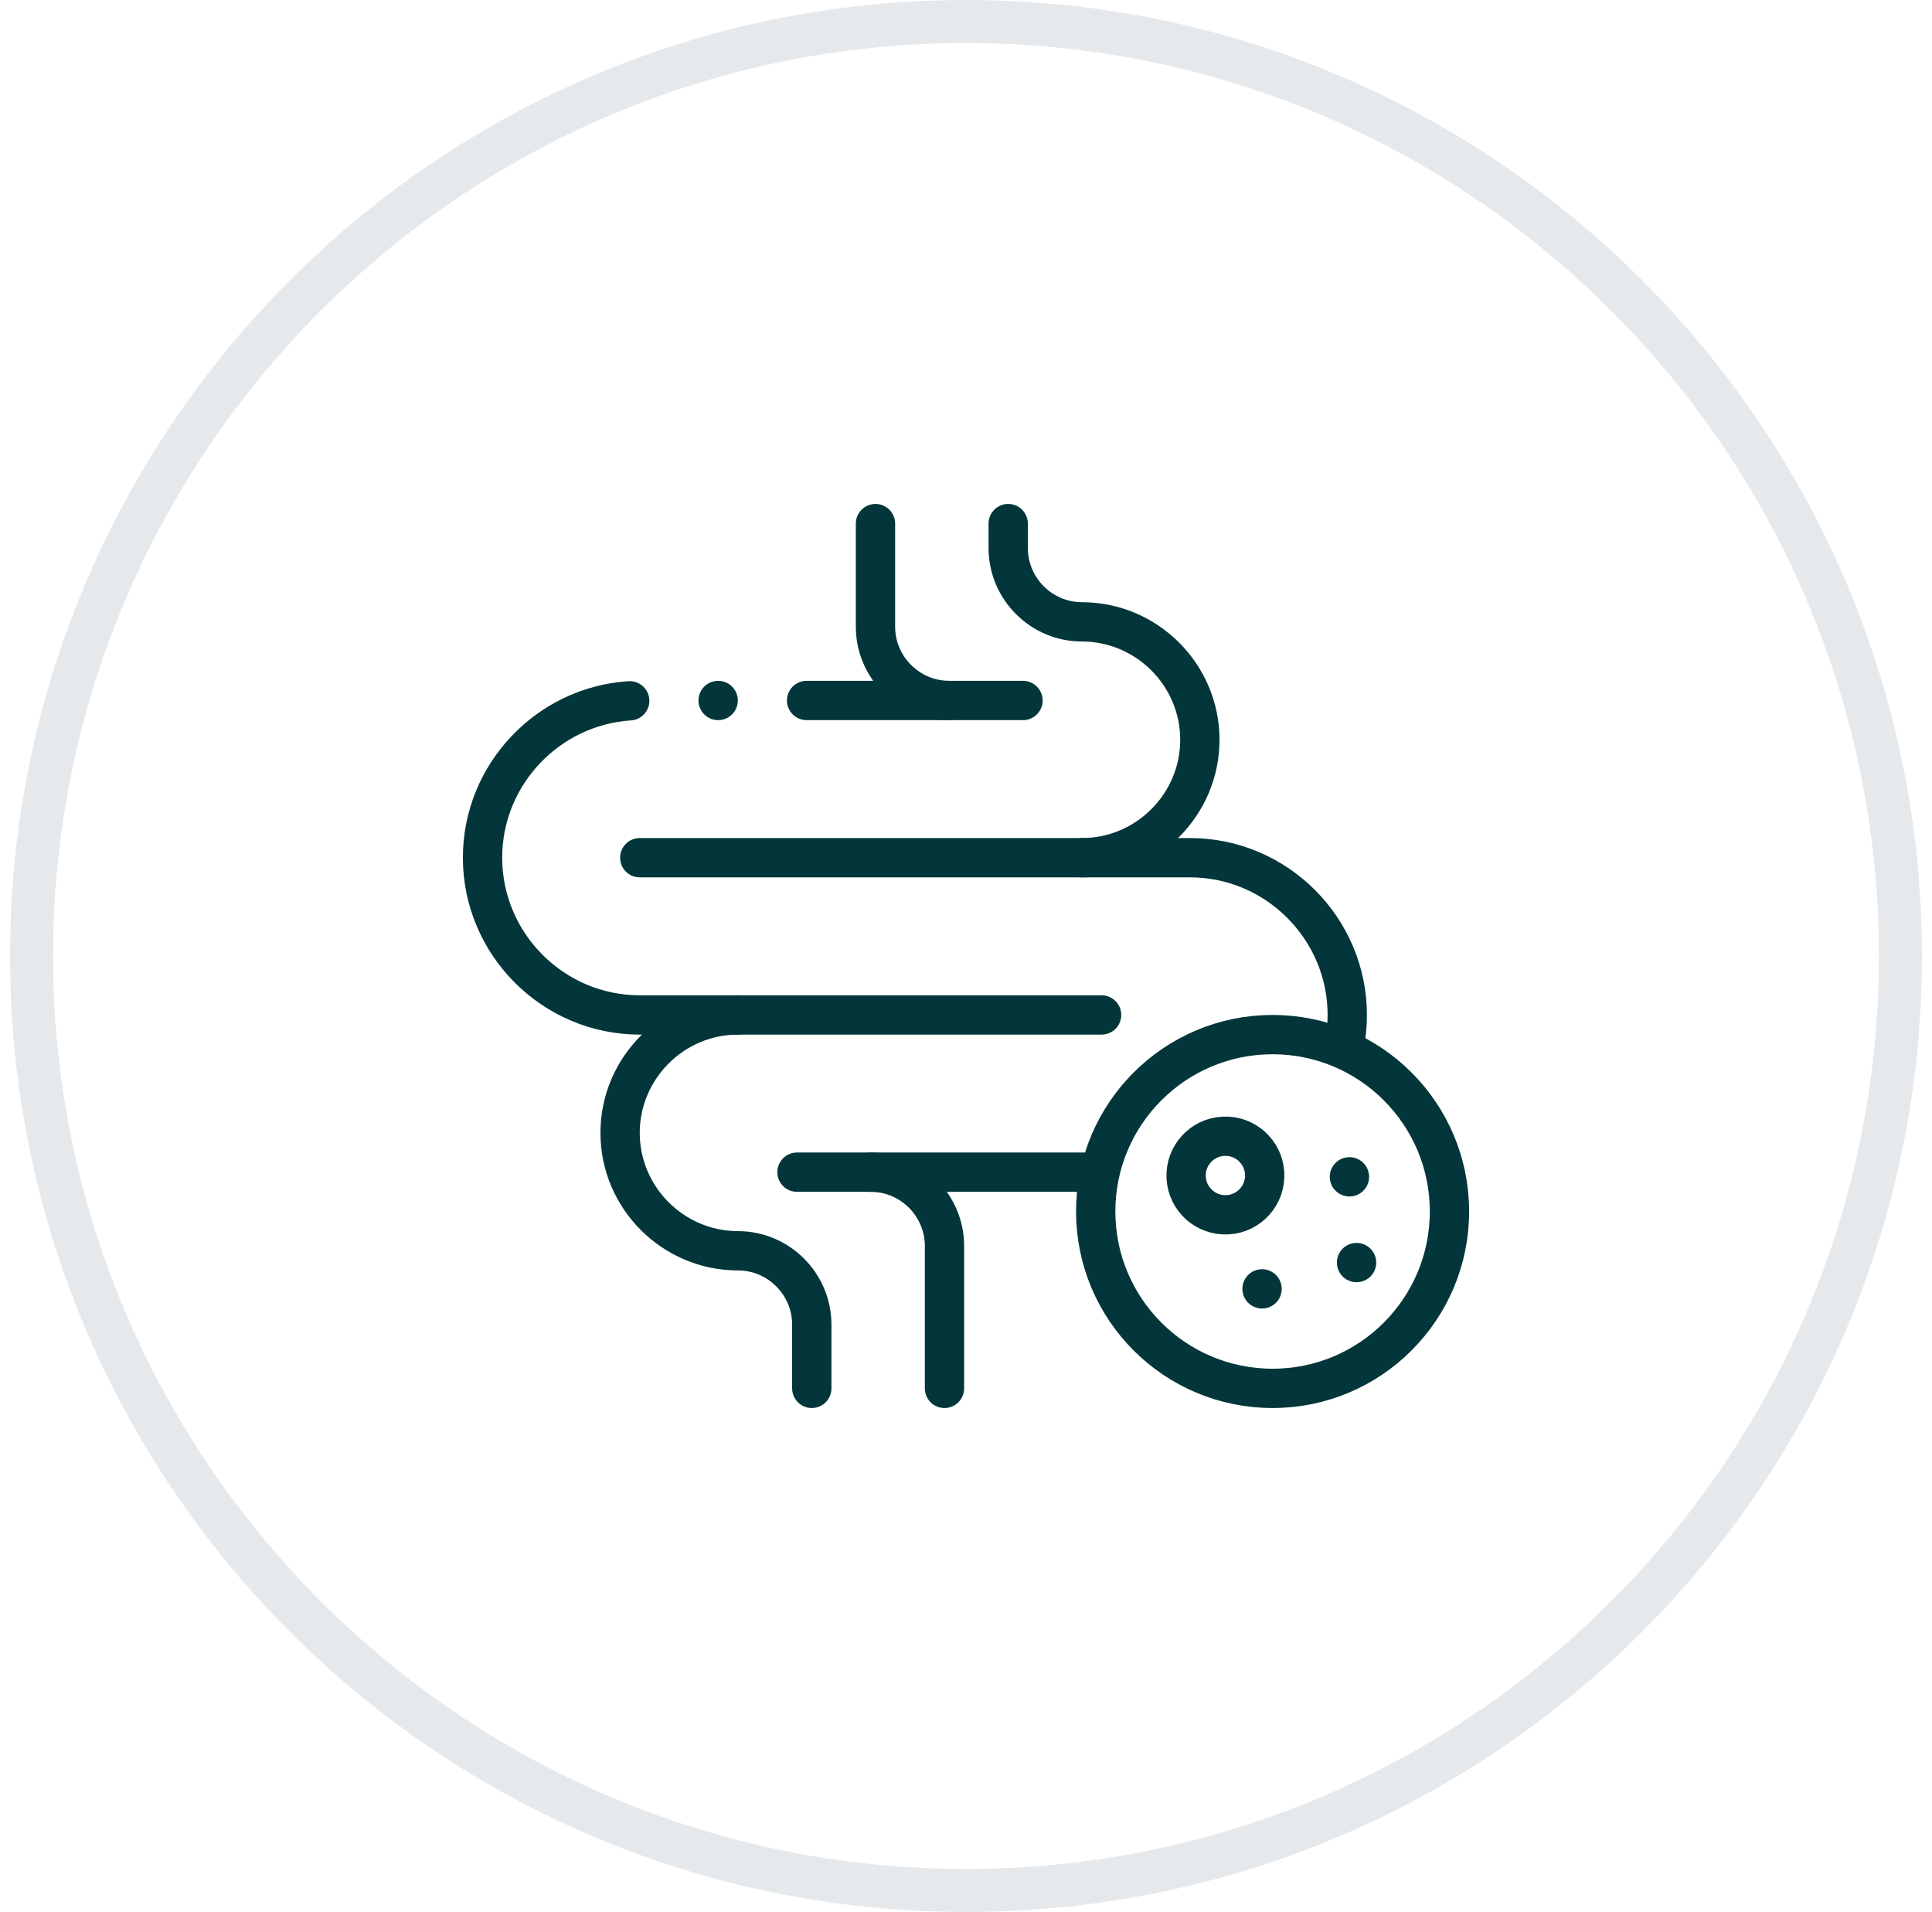
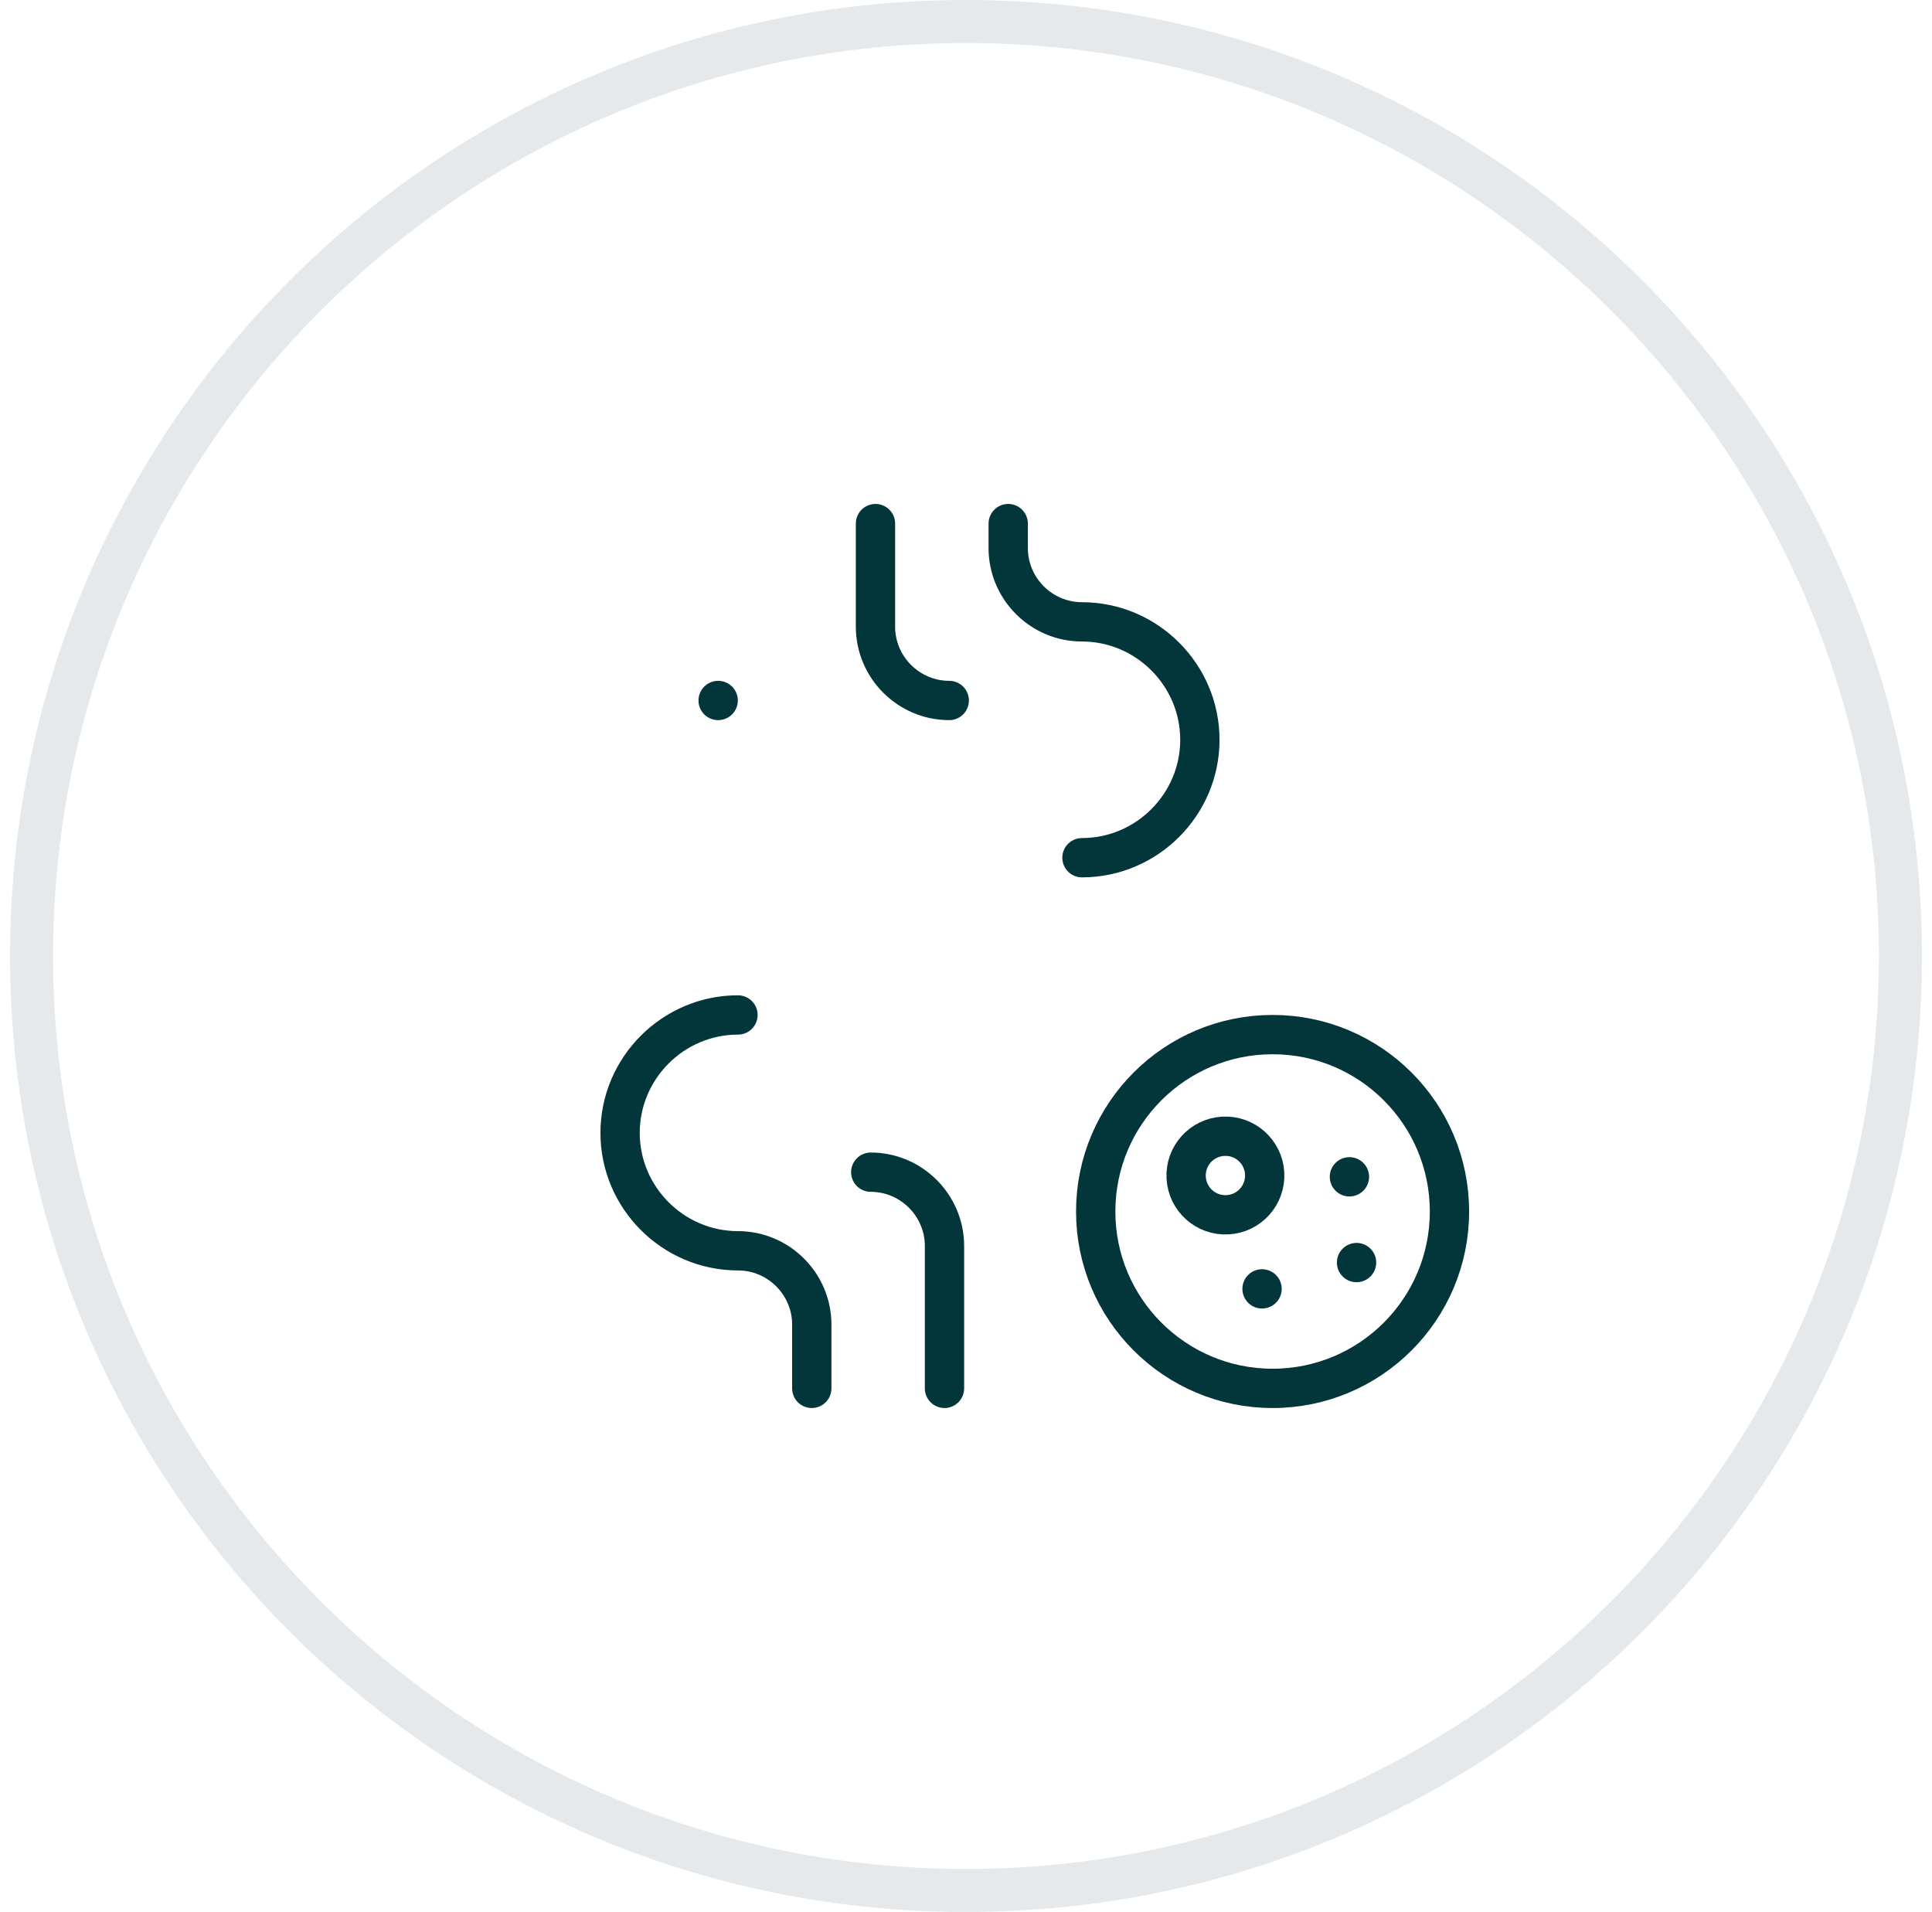
<svg xmlns="http://www.w3.org/2000/svg" width="96" height="95" viewBox="0 0 96 95" fill="none">
  <path d="M48 2.138C73.014 2.138 93.362 22.486 93.362 47.5C93.362 72.514 73.014 92.862 48 92.862C22.986 92.862 2.638 72.528 2.638 47.5C2.638 22.472 22.986 2.138 48 2.138ZM48 0C21.776 0 0.5 21.276 0.5 47.5C0.5 73.725 21.762 95 48 95C74.238 95 95.5 73.725 95.5 47.5C95.5 21.276 74.238 0 48 0Z" fill="#E6E9EC" />
-   <path d="M54.738 50.43H31.789C27.492 50.43 23.977 46.914 23.977 42.617C23.977 38.488 27.224 35.081 31.29 34.821M40.079 34.805H50.832M31.789 42.617H59.133C63.43 42.617 66.945 46.133 66.945 50.43C66.945 50.982 66.886 51.522 66.776 52.043M54.564 58.242H39.602" stroke="#02363A" stroke-width="1.953" stroke-miterlimit="2.613" stroke-linecap="round" stroke-linejoin="round" />
  <path d="M63.234 68.984C68.088 68.984 72.023 65.049 72.023 60.195C72.023 55.341 68.088 51.406 63.234 51.406C58.38 51.406 54.445 55.341 54.445 60.195C54.445 65.049 58.38 68.984 63.234 68.984Z" stroke="#02363A" stroke-width="1.953" stroke-miterlimit="2.613" stroke-linecap="round" stroke-linejoin="round" />
  <path d="M67.406 62.733H67.407M67.052 58.472H67.053M62.71 64.04H62.711" stroke="#02363A" stroke-width="1.953" stroke-miterlimit="2.613" stroke-linecap="round" stroke-linejoin="round" />
  <path d="M60.997 60.358C62.074 60.299 62.899 59.378 62.84 58.301C62.781 57.224 61.86 56.399 60.783 56.458C59.706 56.517 58.881 57.438 58.94 58.515C58.999 59.592 59.92 60.417 60.997 60.358Z" stroke="#02363A" stroke-width="1.953" stroke-miterlimit="2.613" stroke-linecap="round" stroke-linejoin="round" />
  <path d="M36.669 50.43C33.448 50.431 30.812 53.067 30.812 56.289C30.812 59.512 33.449 62.148 36.672 62.148C38.688 62.148 40.337 63.798 40.337 65.813V68.984M43.267 58.242C45.282 58.242 46.931 59.891 46.931 61.907V68.984M53.762 42.617C56.984 42.617 59.621 39.98 59.621 36.758C59.621 33.535 56.984 30.898 53.761 30.898C51.746 30.898 50.097 29.249 50.097 27.234V26.016M47.167 34.805C45.151 34.804 43.502 33.155 43.502 31.14V26.016M35.684 34.805H35.685" stroke="#02363A" stroke-width="1.953" stroke-miterlimit="2.613" stroke-linecap="round" stroke-linejoin="round" />
</svg>